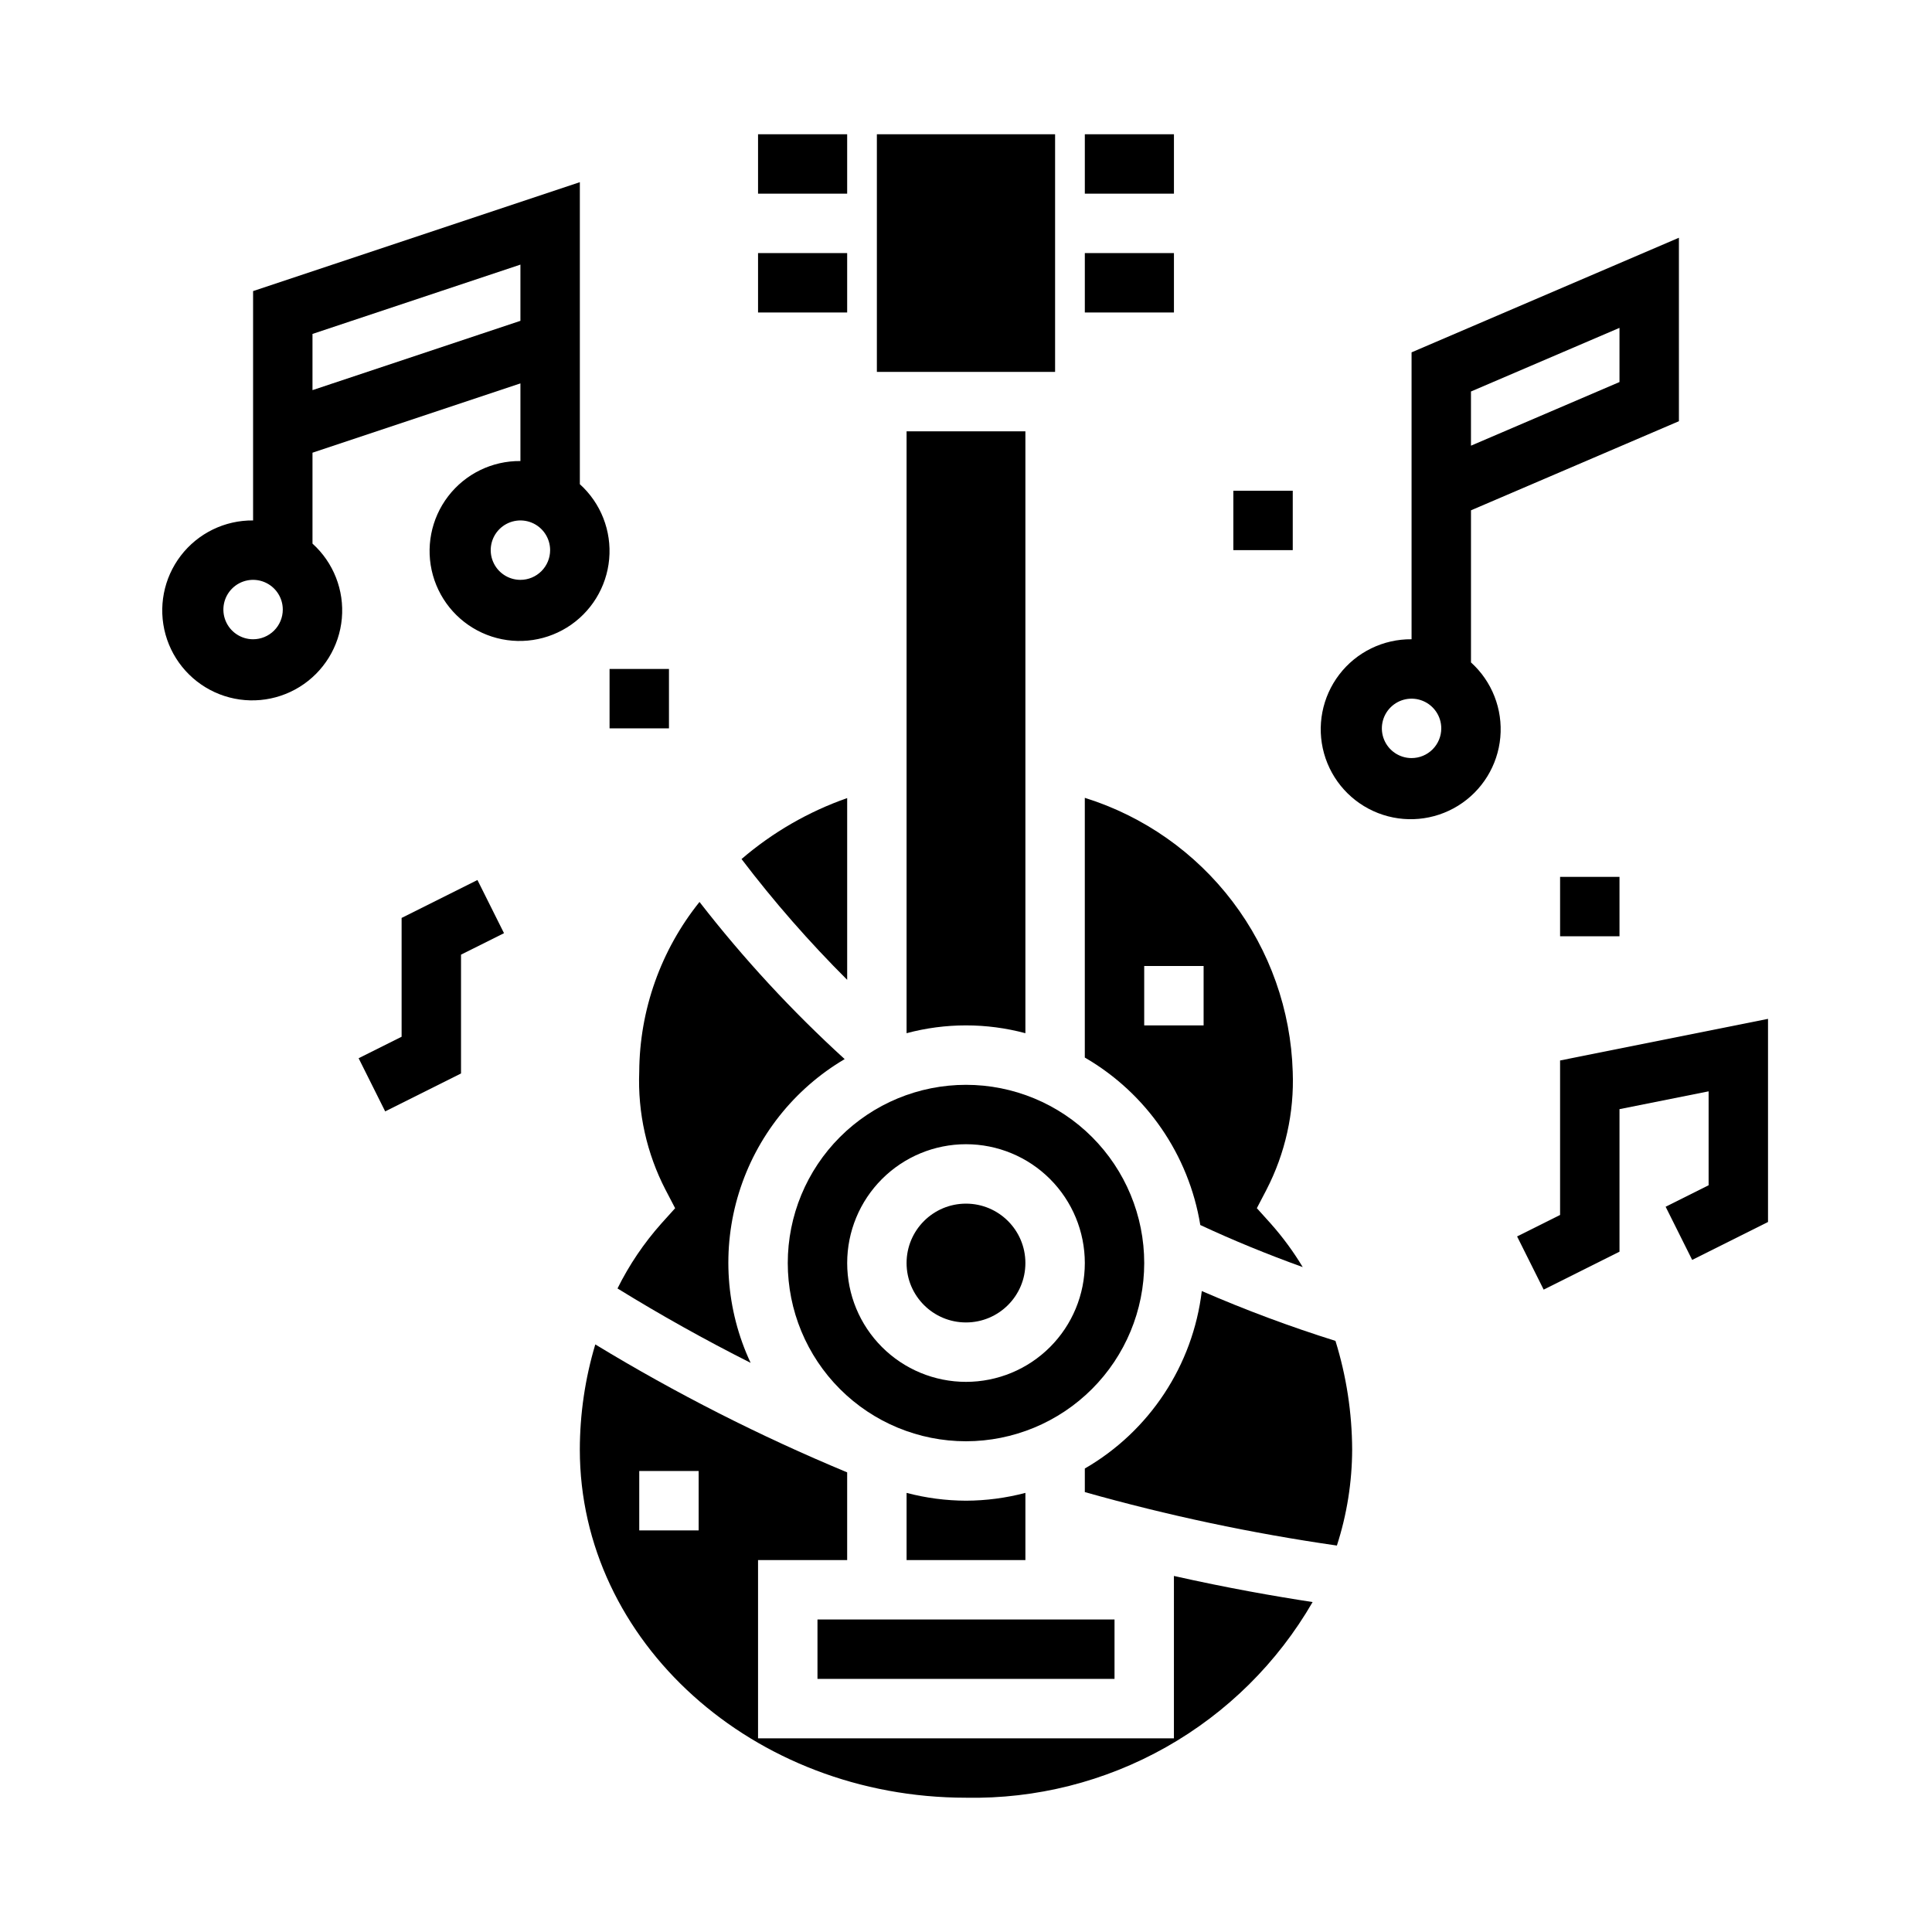
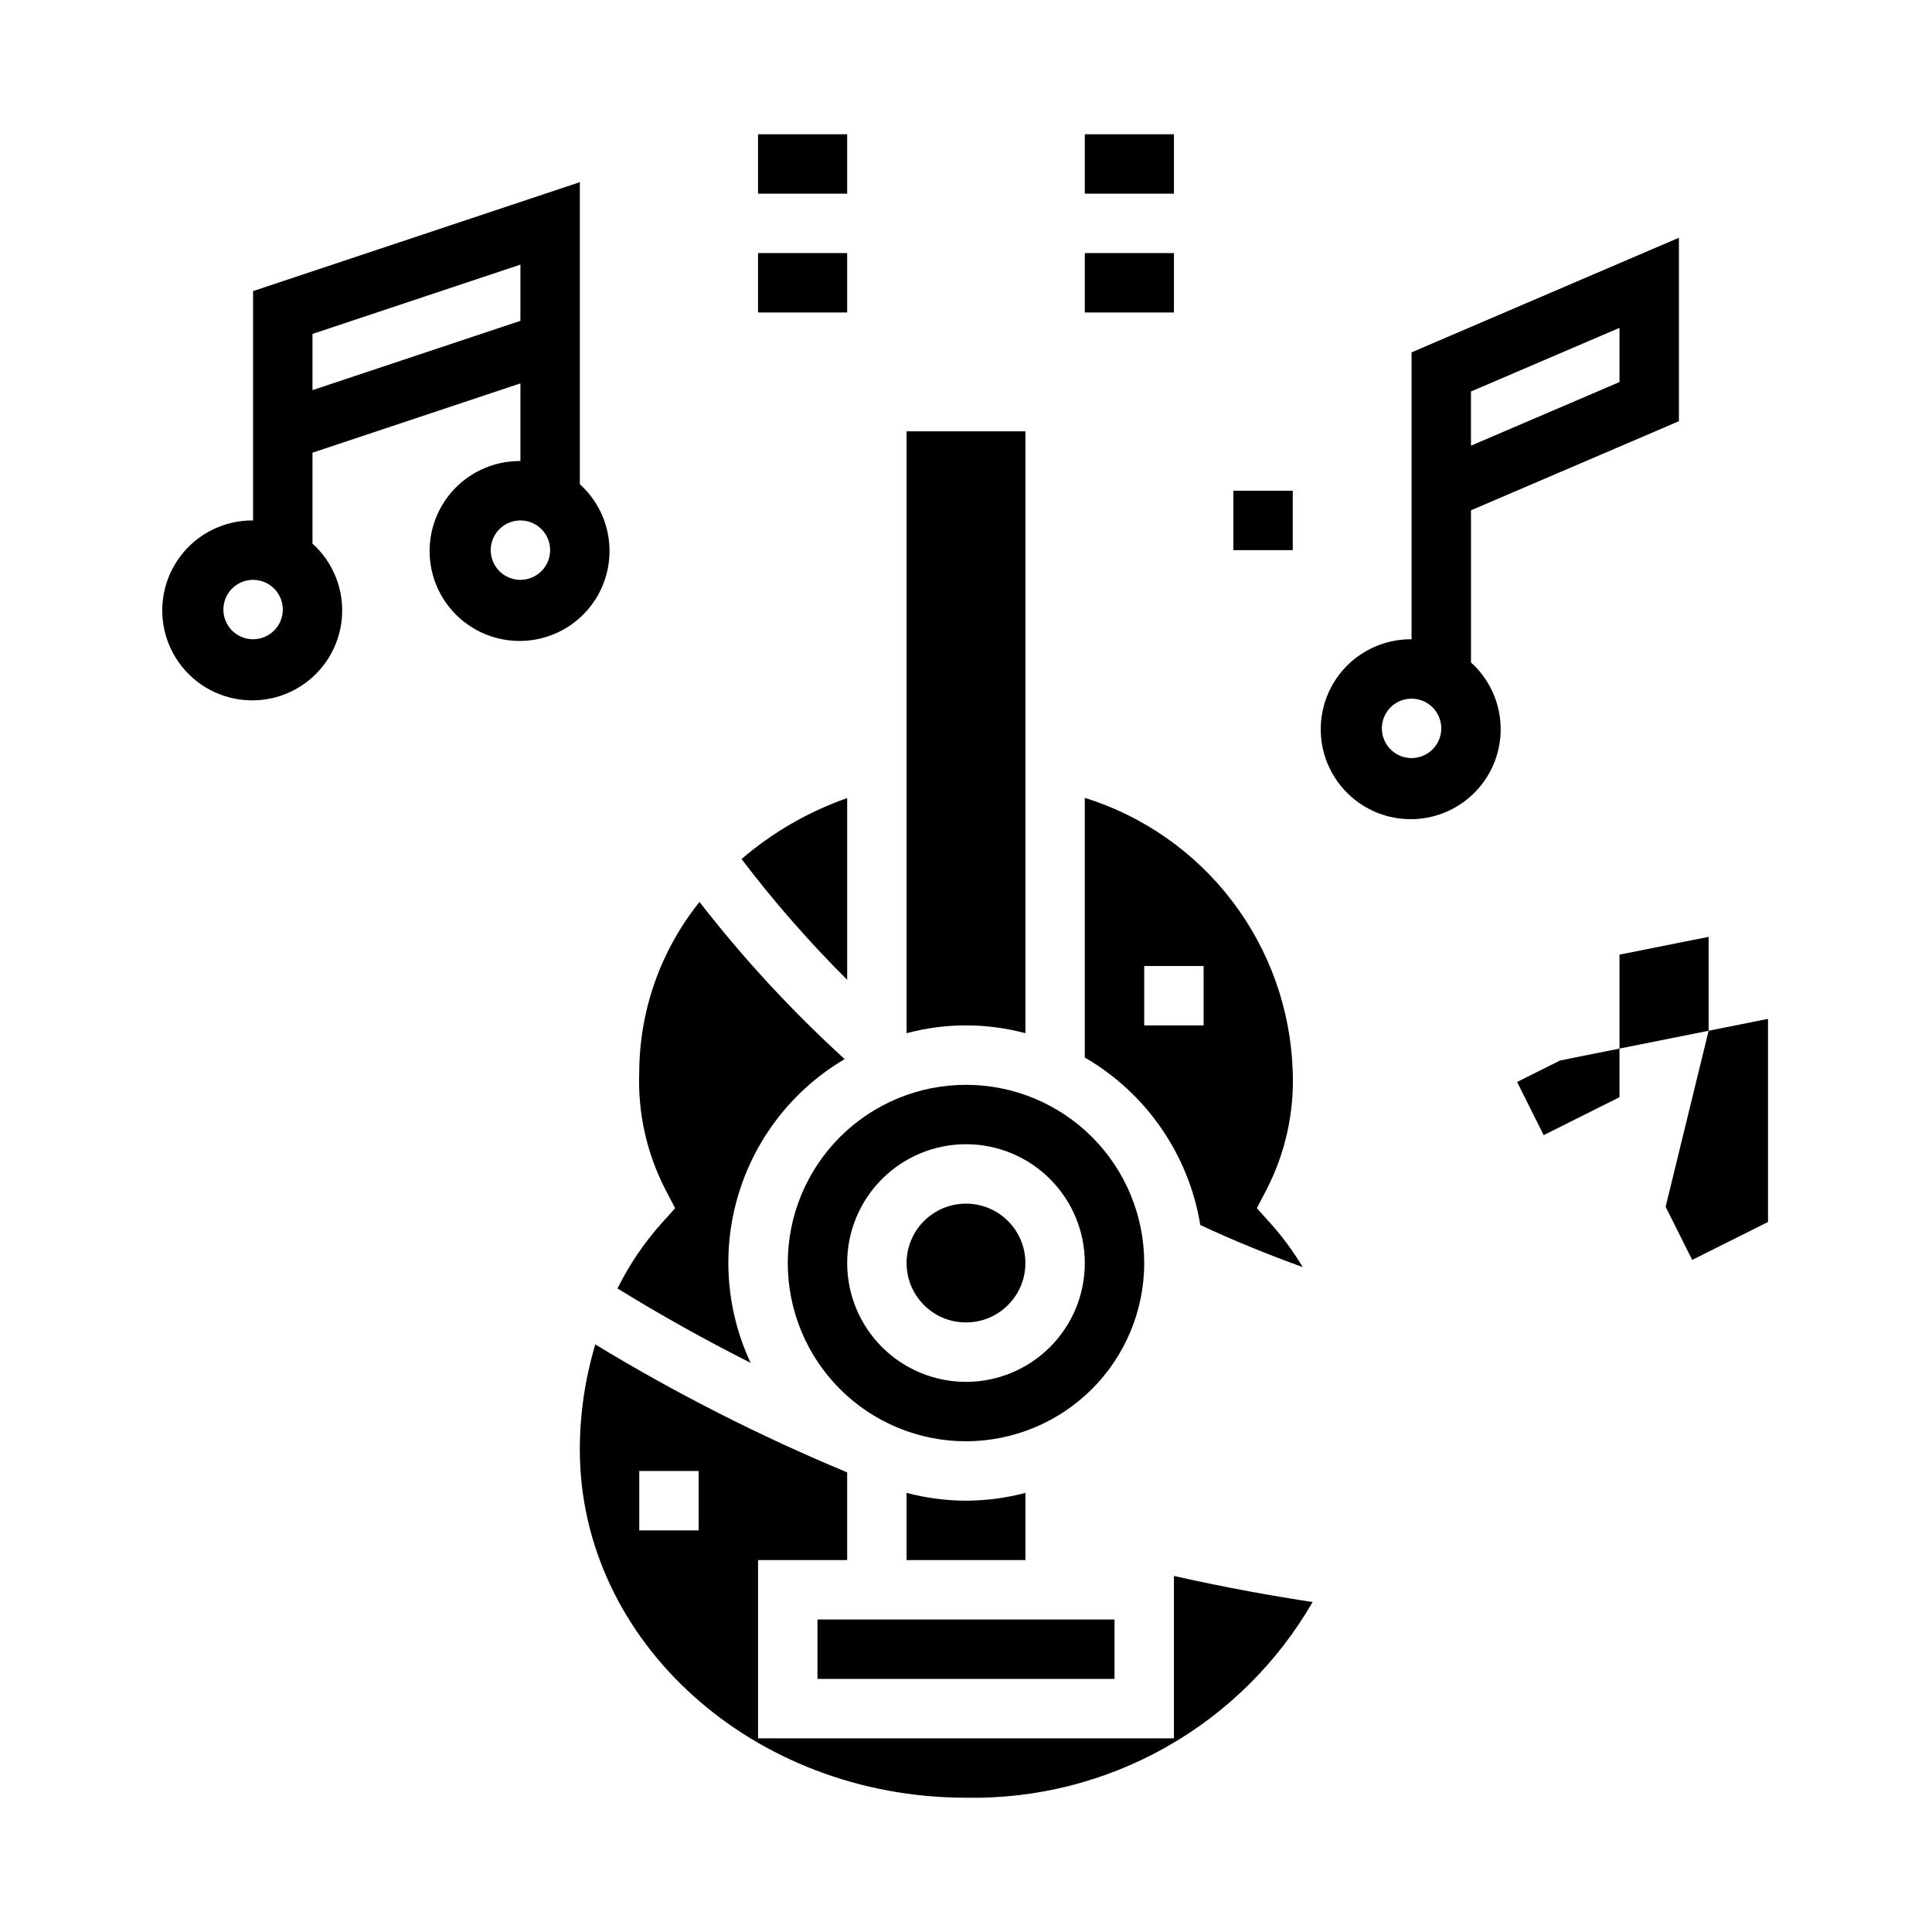
<svg xmlns="http://www.w3.org/2000/svg" fill="#000000" width="800px" height="800px" version="1.1" viewBox="144 144 512 512">
  <g>
    <path d="m211.07 221.14v60.781c-7.5-0.07-14.594 3.387-19.156 9.34-4.559 5.949-6.055 13.699-4.039 20.922 2.019 7.219 7.316 13.07 14.301 15.797 6.988 2.723 14.848 2.004 21.223-1.945 6.371-3.949 10.52-10.664 11.191-18.133s-2.207-14.816-7.777-19.84v-24.09l55.105-18.367v20.574c-7.496-0.074-14.594 3.387-19.152 9.336-4.562 5.953-6.059 13.703-4.043 20.922 2.019 7.223 7.316 13.074 14.301 15.797 6.988 2.727 14.848 2.004 21.223-1.941 6.375-3.949 10.52-10.668 11.191-18.133 0.672-7.469-2.207-14.82-7.773-19.844v-80.039zm0 92.27c-3.184 0-6.055-1.918-7.273-4.859s-0.543-6.328 1.707-8.578c2.25-2.254 5.637-2.926 8.578-1.707 2.941 1.219 4.859 4.09 4.859 7.273 0 2.086-0.828 4.09-2.305 5.566-1.477 1.477-3.481 2.305-5.566 2.305zm15.742-66.023v-14.895l55.105-18.367v14.898zm55.105 50.281c-3.184 0-6.055-1.918-7.273-4.863-1.219-2.941-0.543-6.324 1.707-8.578 2.25-2.25 5.637-2.922 8.578-1.707 2.941 1.219 4.859 4.09 4.859 7.273 0 2.09-0.828 4.09-2.305 5.566-1.477 1.477-3.477 2.309-5.566 2.309z" />
    <path d="m518.08 313.41c-7.496-0.07-14.594 3.387-19.152 9.336-4.562 5.953-6.059 13.703-4.043 20.926 2.019 7.219 7.316 13.07 14.305 15.797 6.984 2.723 14.844 2.004 21.219-1.945s10.52-10.664 11.191-18.133-2.207-14.816-7.773-19.84v-40.312l55.105-23.617-0.004-48.617-70.848 30.371zm0 31.488c-3.184 0-6.055-1.918-7.273-4.859s-0.543-6.328 1.707-8.578c2.254-2.254 5.637-2.926 8.578-1.707s4.859 4.09 4.859 7.273c0 2.086-0.828 4.09-2.305 5.566-1.477 1.477-3.477 2.305-5.566 2.305zm15.742-97.148 39.359-16.863v14.359l-39.359 16.863z" />
-     <path d="m585.41 463.8 7.035 14.09 20.098-10.051v-53.828l-55.105 11.027v40.941l-11.391 5.691 7.039 14.094 20.098-10.055v-37.777l23.617-4.715v24.891z" />
-     <path d="m250.43 418.75-11.391 5.691 7.039 14.09 20.098-10.051v-31.488l11.391-5.691-7.039-14.09-20.098 10.051z" />
+     <path d="m585.41 463.8 7.035 14.09 20.098-10.051v-53.828l-55.105 11.027l-11.391 5.691 7.039 14.094 20.098-10.055v-37.777l23.617-4.715v24.891z" />
    <path d="m470.85 274.05h15.742v15.742h-15.742z" />
    <path d="m415.74 478.72c0 8.695-7.047 15.742-15.742 15.742s-15.746-7.047-15.746-15.742 7.051-15.742 15.746-15.742 15.742 7.047 15.742 15.742" />
    <path d="m447.23 478.72c0-12.527-4.977-24.539-13.832-33.398-8.859-8.859-20.875-13.832-33.398-13.832-12.527 0-24.543 4.973-33.398 13.832-8.859 8.859-13.836 20.871-13.836 33.398s4.977 24.539 13.836 33.398c8.855 8.859 20.871 13.832 33.398 13.832 12.52-0.012 24.527-4.992 33.383-13.848 8.855-8.852 13.836-20.859 13.848-33.383zm-47.23 31.488c-8.352 0-16.363-3.316-22.266-9.223-5.906-5.906-9.223-13.914-9.223-22.266s3.316-16.359 9.223-22.266c5.902-5.906 13.914-9.223 22.266-9.223s16.359 3.316 22.266 9.223c5.902 5.906 9.223 13.914 9.223 22.266s-3.32 16.359-9.223 22.266c-5.906 5.906-13.914 9.223-22.266 9.223z" />
    <path d="m415.74 417.81v-159.51h-31.488v159.51c10.316-2.762 21.176-2.762 31.488 0z" />
    <path d="m462.09 468.64c8.66 4.047 17.766 7.769 27.152 11.156h-0.004c-2.473-4.106-5.316-7.973-8.5-11.555l-3.66-4.062 2.527-4.84v-0.004c4.996-9.656 7.402-20.445 6.981-31.312-0.496-16.328-6.074-32.094-15.949-45.102-9.875-13.012-23.562-22.617-39.152-27.488v68.828c16.328 9.465 27.559 25.75 30.605 44.379zm-14.863-68.641h15.742v15.742h-15.742z" />
    <path d="m360.64 573.18h78.719v15.742h-78.719z" />
    <path d="m400 541.7c-5.316-0.02-10.605-0.715-15.746-2.07v17.812h31.488v-17.812c-5.137 1.355-10.43 2.051-15.742 2.07z" />
    <path d="m368.51 355.5c-10.258 3.594-19.75 9.074-27.996 16.156 8.594 11.293 17.945 21.988 27.996 32.008z" />
-     <path d="m497.91 499.35c-12.031-3.777-23.855-8.188-35.422-13.211-2.356 19.684-13.84 37.113-31 47.035v6.246c21.93 6.188 44.246 10.922 66.801 14.168 2.656-8.219 4.019-16.797 4.047-25.434-0.039-9.77-1.527-19.477-4.426-28.805z" />
    <path d="m455.1 604.67h-110.21v-47.234h23.617v-23.246c-23.078-9.59-45.391-20.926-66.75-33.902-2.703 9.043-4.082 18.43-4.098 27.867 0 50.867 45.906 92.258 102.34 92.258 18.547 0.355 36.848-4.269 53.004-13.391 16.156-9.117 29.57-22.398 38.852-38.461-10.281-1.574-22.68-3.754-36.754-6.918zm-125.95-55.105h-15.742v-15.742h15.742z" />
-     <path d="m376.38 179.58h47.23v62.977h-47.23z" />
    <path d="m320.39 459.34 2.527 4.848-3.668 4.07-0.004 0.004c-4.613 5.188-8.516 10.969-11.602 17.191 11.355 7.008 23.117 13.578 35.281 19.719-6.606-14.113-7.711-30.184-3.102-45.066 4.609-14.887 14.602-27.52 28.023-35.434-13.992-12.754-26.863-26.688-38.469-41.648-10.254 12.766-15.883 28.629-15.973 45.004-0.422 10.867 1.984 21.656 6.984 31.312z" />
-     <path d="m305.54 321.28h15.742v15.742h-15.742z" />
-     <path d="m557.44 376.38h15.742v15.742h-15.742z" />
    <path d="m344.89 179.58h23.617v15.742h-23.617z" />
    <path d="m431.49 179.58h23.617v15.742h-23.617z" />
    <path d="m344.89 211.07h23.617v15.742h-23.617z" />
    <path d="m431.49 211.07h23.617v15.742h-23.617z" />
  </g>
</svg>